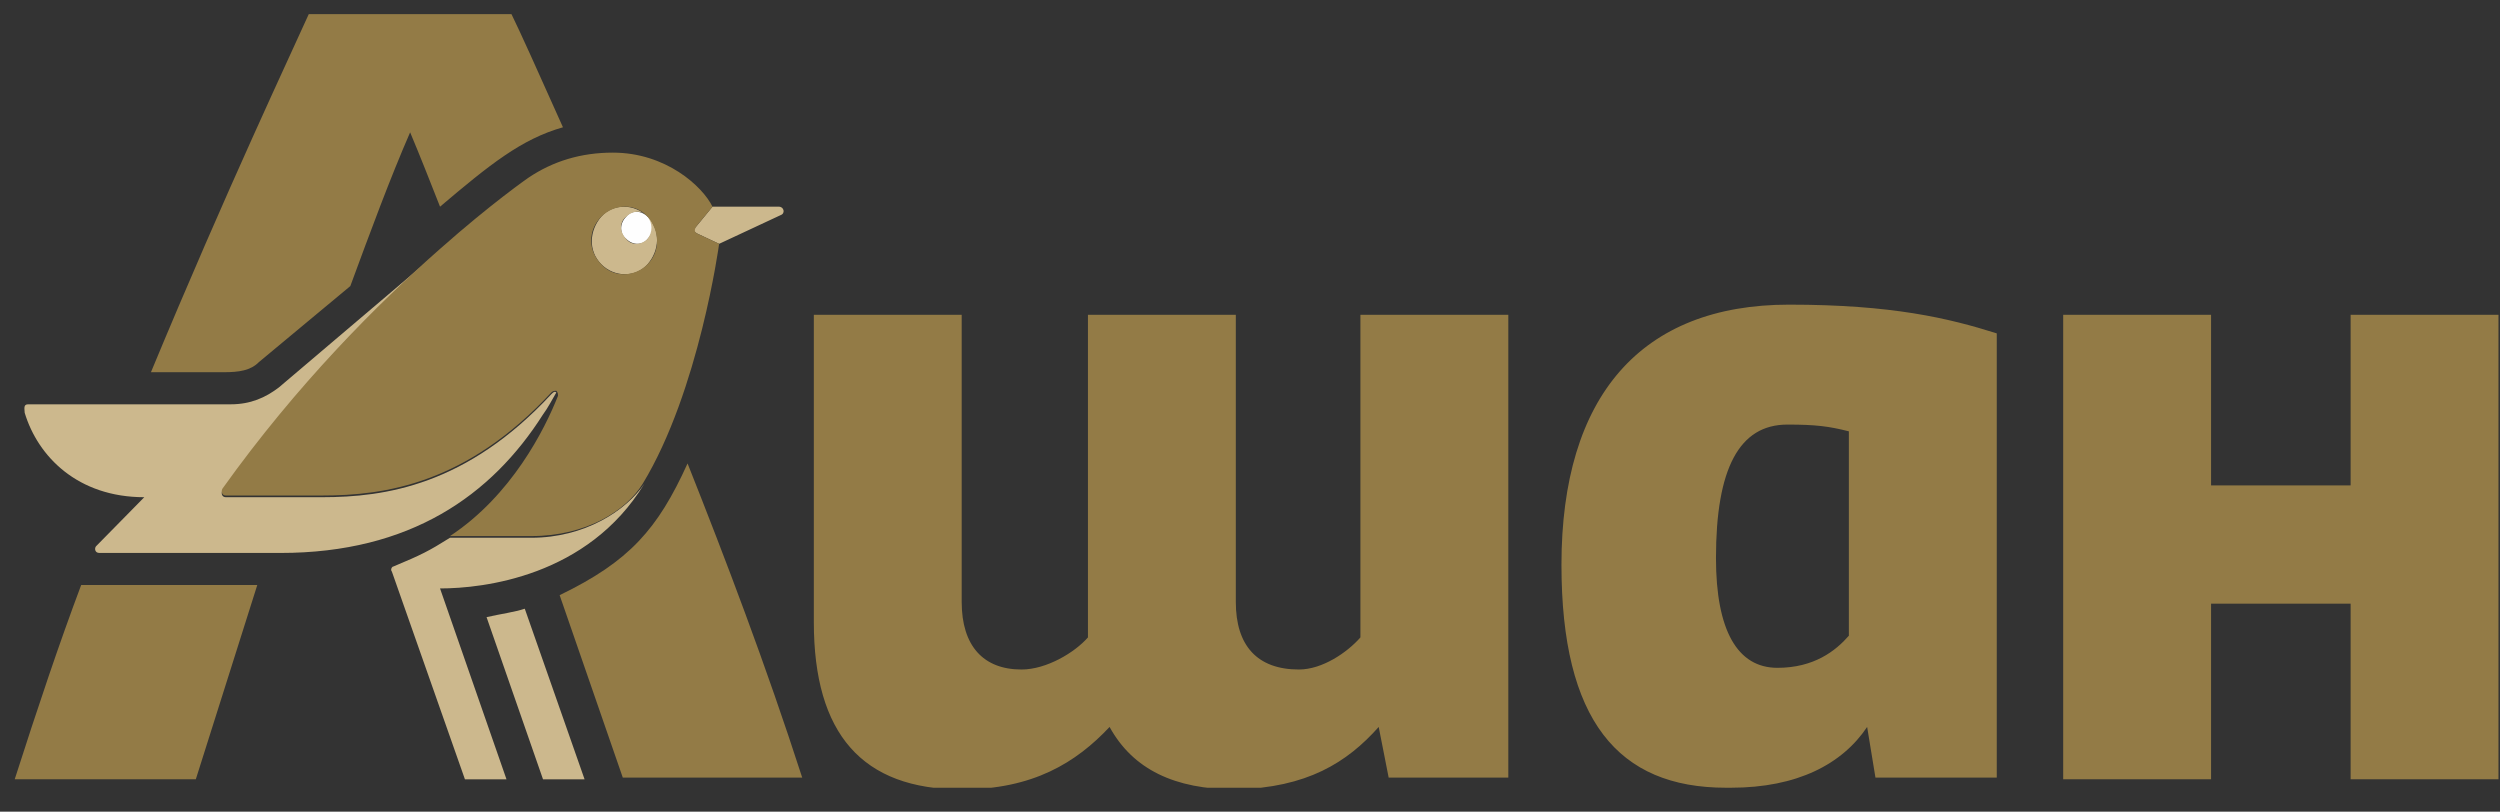
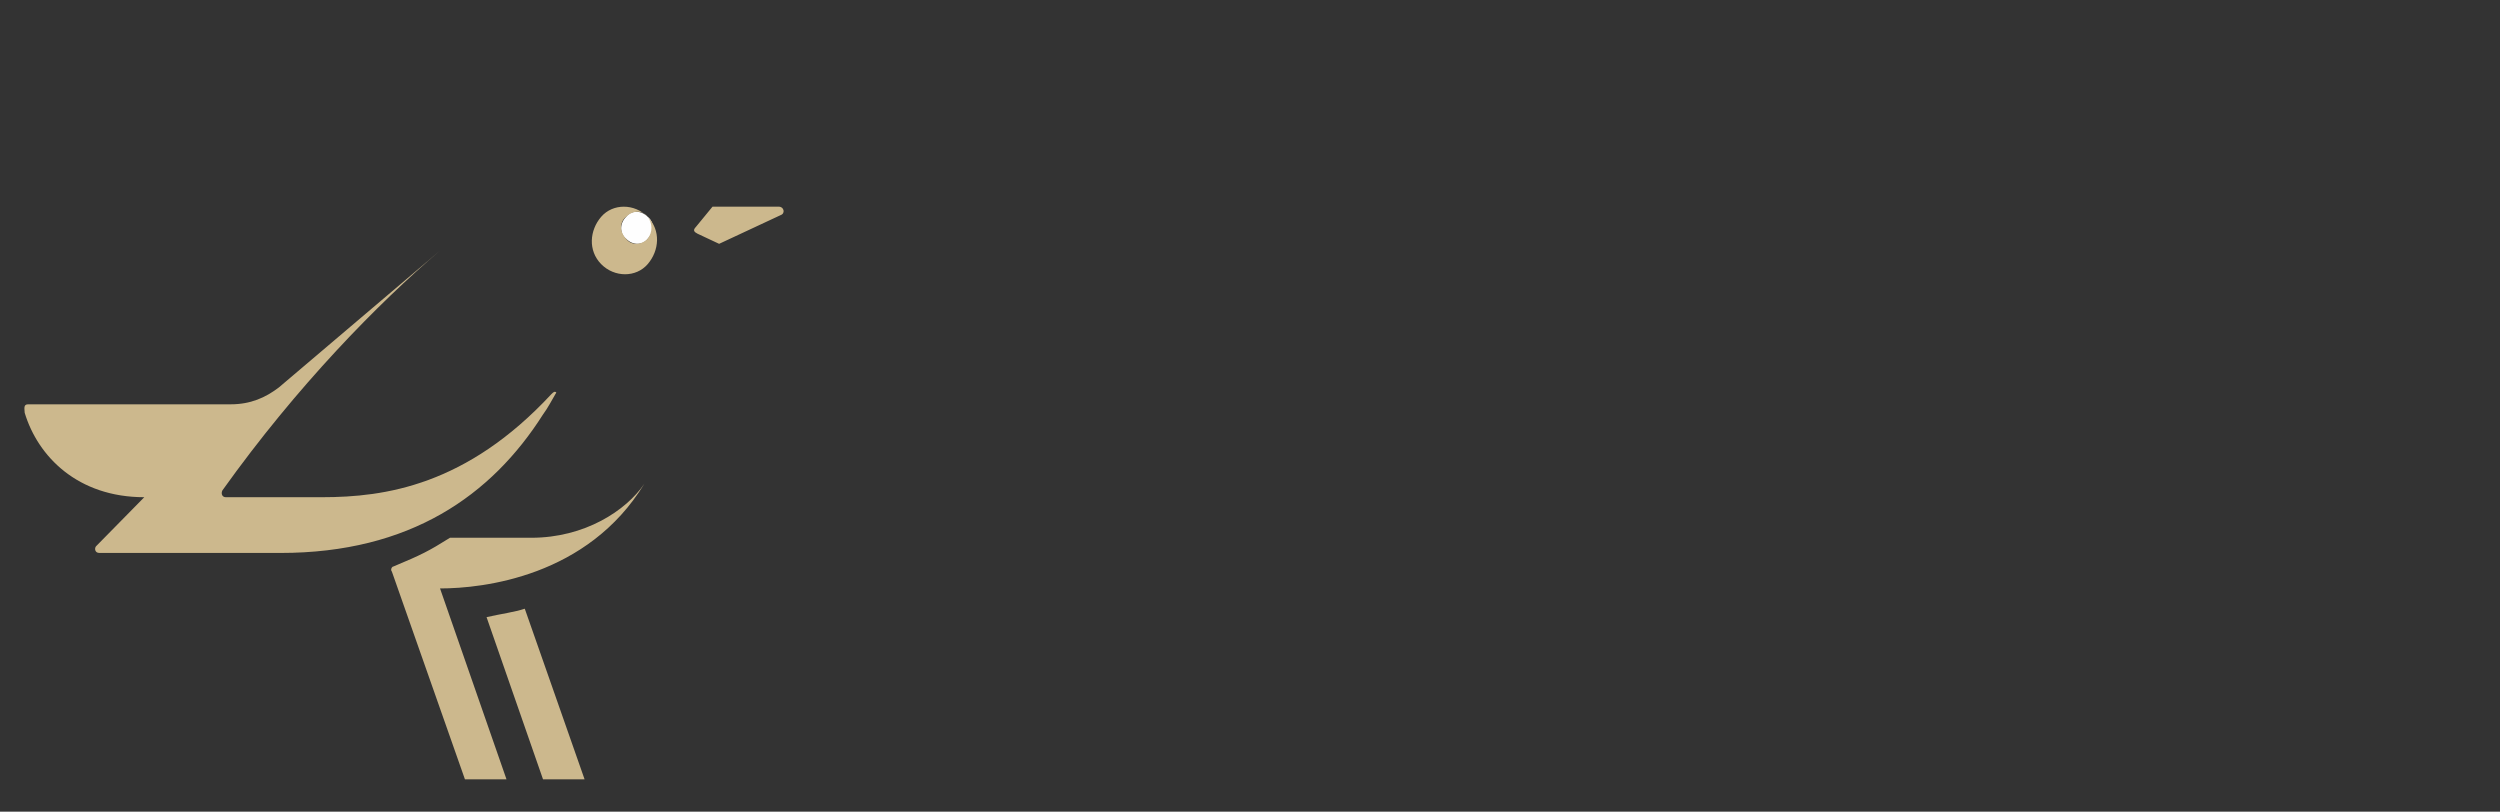
<svg xmlns="http://www.w3.org/2000/svg" width="77" height="25" viewBox="0 0 77 25" fill="none">
  <rect x="0" y="0" width="77" height="25" fill="#333333" stroke="none" />
  <g clip-path="url(#clip0_541_1694)">
    <path d="M19.284 6.678C19.08 6.886 19.08 7.198 19.284 7.354C19.489 7.562 19.796 7.562 19.95 7.354C20.154 7.146 20.154 6.834 19.95 6.678C19.745 6.47 19.438 6.47 19.284 6.678Z" fill="#FEFEFE" />
    <path d="M23.992 6.366H21.945L21.433 6.99C21.331 7.094 21.382 7.146 21.484 7.198L22.149 7.51L24.043 6.626C24.196 6.574 24.145 6.366 23.992 6.366ZM16.367 16.563H13.86C13.195 16.979 12.99 17.083 12.12 17.447C12.069 17.447 12.018 17.551 12.069 17.603L14.32 24.003H15.6L13.553 18.124C14.883 18.124 18.107 17.759 19.847 14.898C19.284 15.73 18.005 16.563 16.367 16.563ZM19.949 7.354C19.744 7.562 19.437 7.562 19.284 7.354C19.079 7.146 19.079 6.834 19.284 6.678C19.489 6.47 19.796 6.47 19.949 6.678C19.54 6.262 18.875 6.262 18.516 6.678C18.158 7.094 18.107 7.719 18.516 8.135C18.926 8.551 19.591 8.551 19.949 8.135C20.307 7.719 20.358 7.094 19.949 6.678C20.103 6.886 20.103 7.146 19.949 7.354ZM14.986 19.008L16.725 24.003H18.005L16.163 18.748C15.855 18.852 15.446 18.904 14.986 19.008ZM16.725 12.765C16.879 12.557 16.981 12.349 17.135 12.089C17.084 12.037 17.032 12.089 16.981 12.141C14.371 14.95 11.864 15.314 9.92 15.314H6.952C6.849 15.314 6.798 15.21 6.849 15.106C9.152 11.881 11.659 9.331 13.553 7.719L8.589 11.933C8.18 12.245 7.719 12.453 7.105 12.453H0.862C0.709 12.453 0.76 12.609 0.76 12.713C1.169 14.066 2.398 15.314 4.444 15.314L2.96 16.823C2.909 16.875 2.909 17.031 3.063 17.031H8.64C12.632 17.031 15.139 15.262 16.725 12.765Z" fill="#CCB88D" />
-     <path d="M72.399 24.002H76.953V9.695H72.399V14.95H68.101V9.695H63.546V24.002H68.101V18.592H72.399V24.002ZM18.516 8.134C18.107 7.718 18.107 7.094 18.516 6.678C18.926 6.261 19.591 6.261 19.949 6.678C20.307 7.094 20.358 7.718 19.949 8.134C19.54 8.551 18.875 8.551 18.516 8.134ZM19.796 14.898C21.535 12.036 22.149 7.51 22.149 7.51L21.484 7.198C21.382 7.146 21.382 7.094 21.433 6.99L21.945 6.366C21.638 5.741 20.512 4.701 18.875 4.701C17.902 4.701 17.032 4.961 16.265 5.481C16.265 5.481 15.139 6.261 13.553 7.666C11.659 9.331 9.152 11.828 6.849 15.054C6.798 15.158 6.849 15.262 6.952 15.262H9.92C11.864 15.262 14.371 14.898 16.981 12.088C17.032 12.036 17.084 12.036 17.135 12.036C17.186 12.088 17.186 12.14 17.186 12.192C16.776 13.233 15.753 15.262 13.86 16.511H16.367C18.056 16.511 19.284 15.73 19.796 14.898ZM17.237 18.331L19.182 23.95H24.708C23.582 20.465 22.354 17.239 21.177 14.274C20.256 16.302 19.386 17.291 17.237 18.331ZM0.453 24.002H6.031L7.924 18.019H2.5C1.835 19.788 1.17 21.765 0.453 24.002ZM7.975 11.152L10.79 8.811C11.404 7.146 12.018 5.481 12.632 4.076C12.939 4.805 13.246 5.585 13.553 6.366C15.088 5.065 16.06 4.284 17.339 3.92C16.572 2.203 16.009 0.955 15.753 0.435H9.51C8.999 1.579 7.003 5.793 4.649 11.464H6.901C7.361 11.464 7.719 11.412 7.975 11.152ZM42.464 22.39L42.771 23.95H46.456V9.695H41.901V19.632C41.492 20.1 40.724 20.621 40.008 20.621C38.729 20.621 38.063 19.892 38.063 18.54V9.695H33.509V19.632C33.1 20.1 32.23 20.621 31.462 20.621C30.286 20.621 29.62 19.892 29.62 18.54V9.695H25.066V19.164C25.066 22.598 26.55 24.314 29.62 24.314C31.821 24.314 33.151 23.482 34.175 22.39C34.891 23.69 36.17 24.314 38.063 24.314C40.264 24.262 41.492 23.482 42.464 22.39ZM56.945 19.58C56.536 20.048 55.871 20.569 54.745 20.569C53.517 20.569 52.852 19.424 52.852 17.187C52.852 14.43 53.568 13.077 55.052 13.077C55.922 13.077 56.331 13.129 56.945 13.285V19.58ZM53.159 24.262H53.312C55.359 24.262 56.741 23.534 57.508 22.39L57.764 23.95H61.5V10.268C60.016 9.799 58.276 9.383 55.103 9.383C50.549 9.383 48.093 12.192 48.093 17.395C48.093 22.181 49.833 24.262 53.159 24.262Z" fill="#937B46" />
  </g>
  <defs>
    <clipPath id="clip0_541_1694">
      <rect width="76.5" height="23.828" fill="white" transform="translate(0.455 0.434)" />
    </clipPath>
  </defs>
</svg>